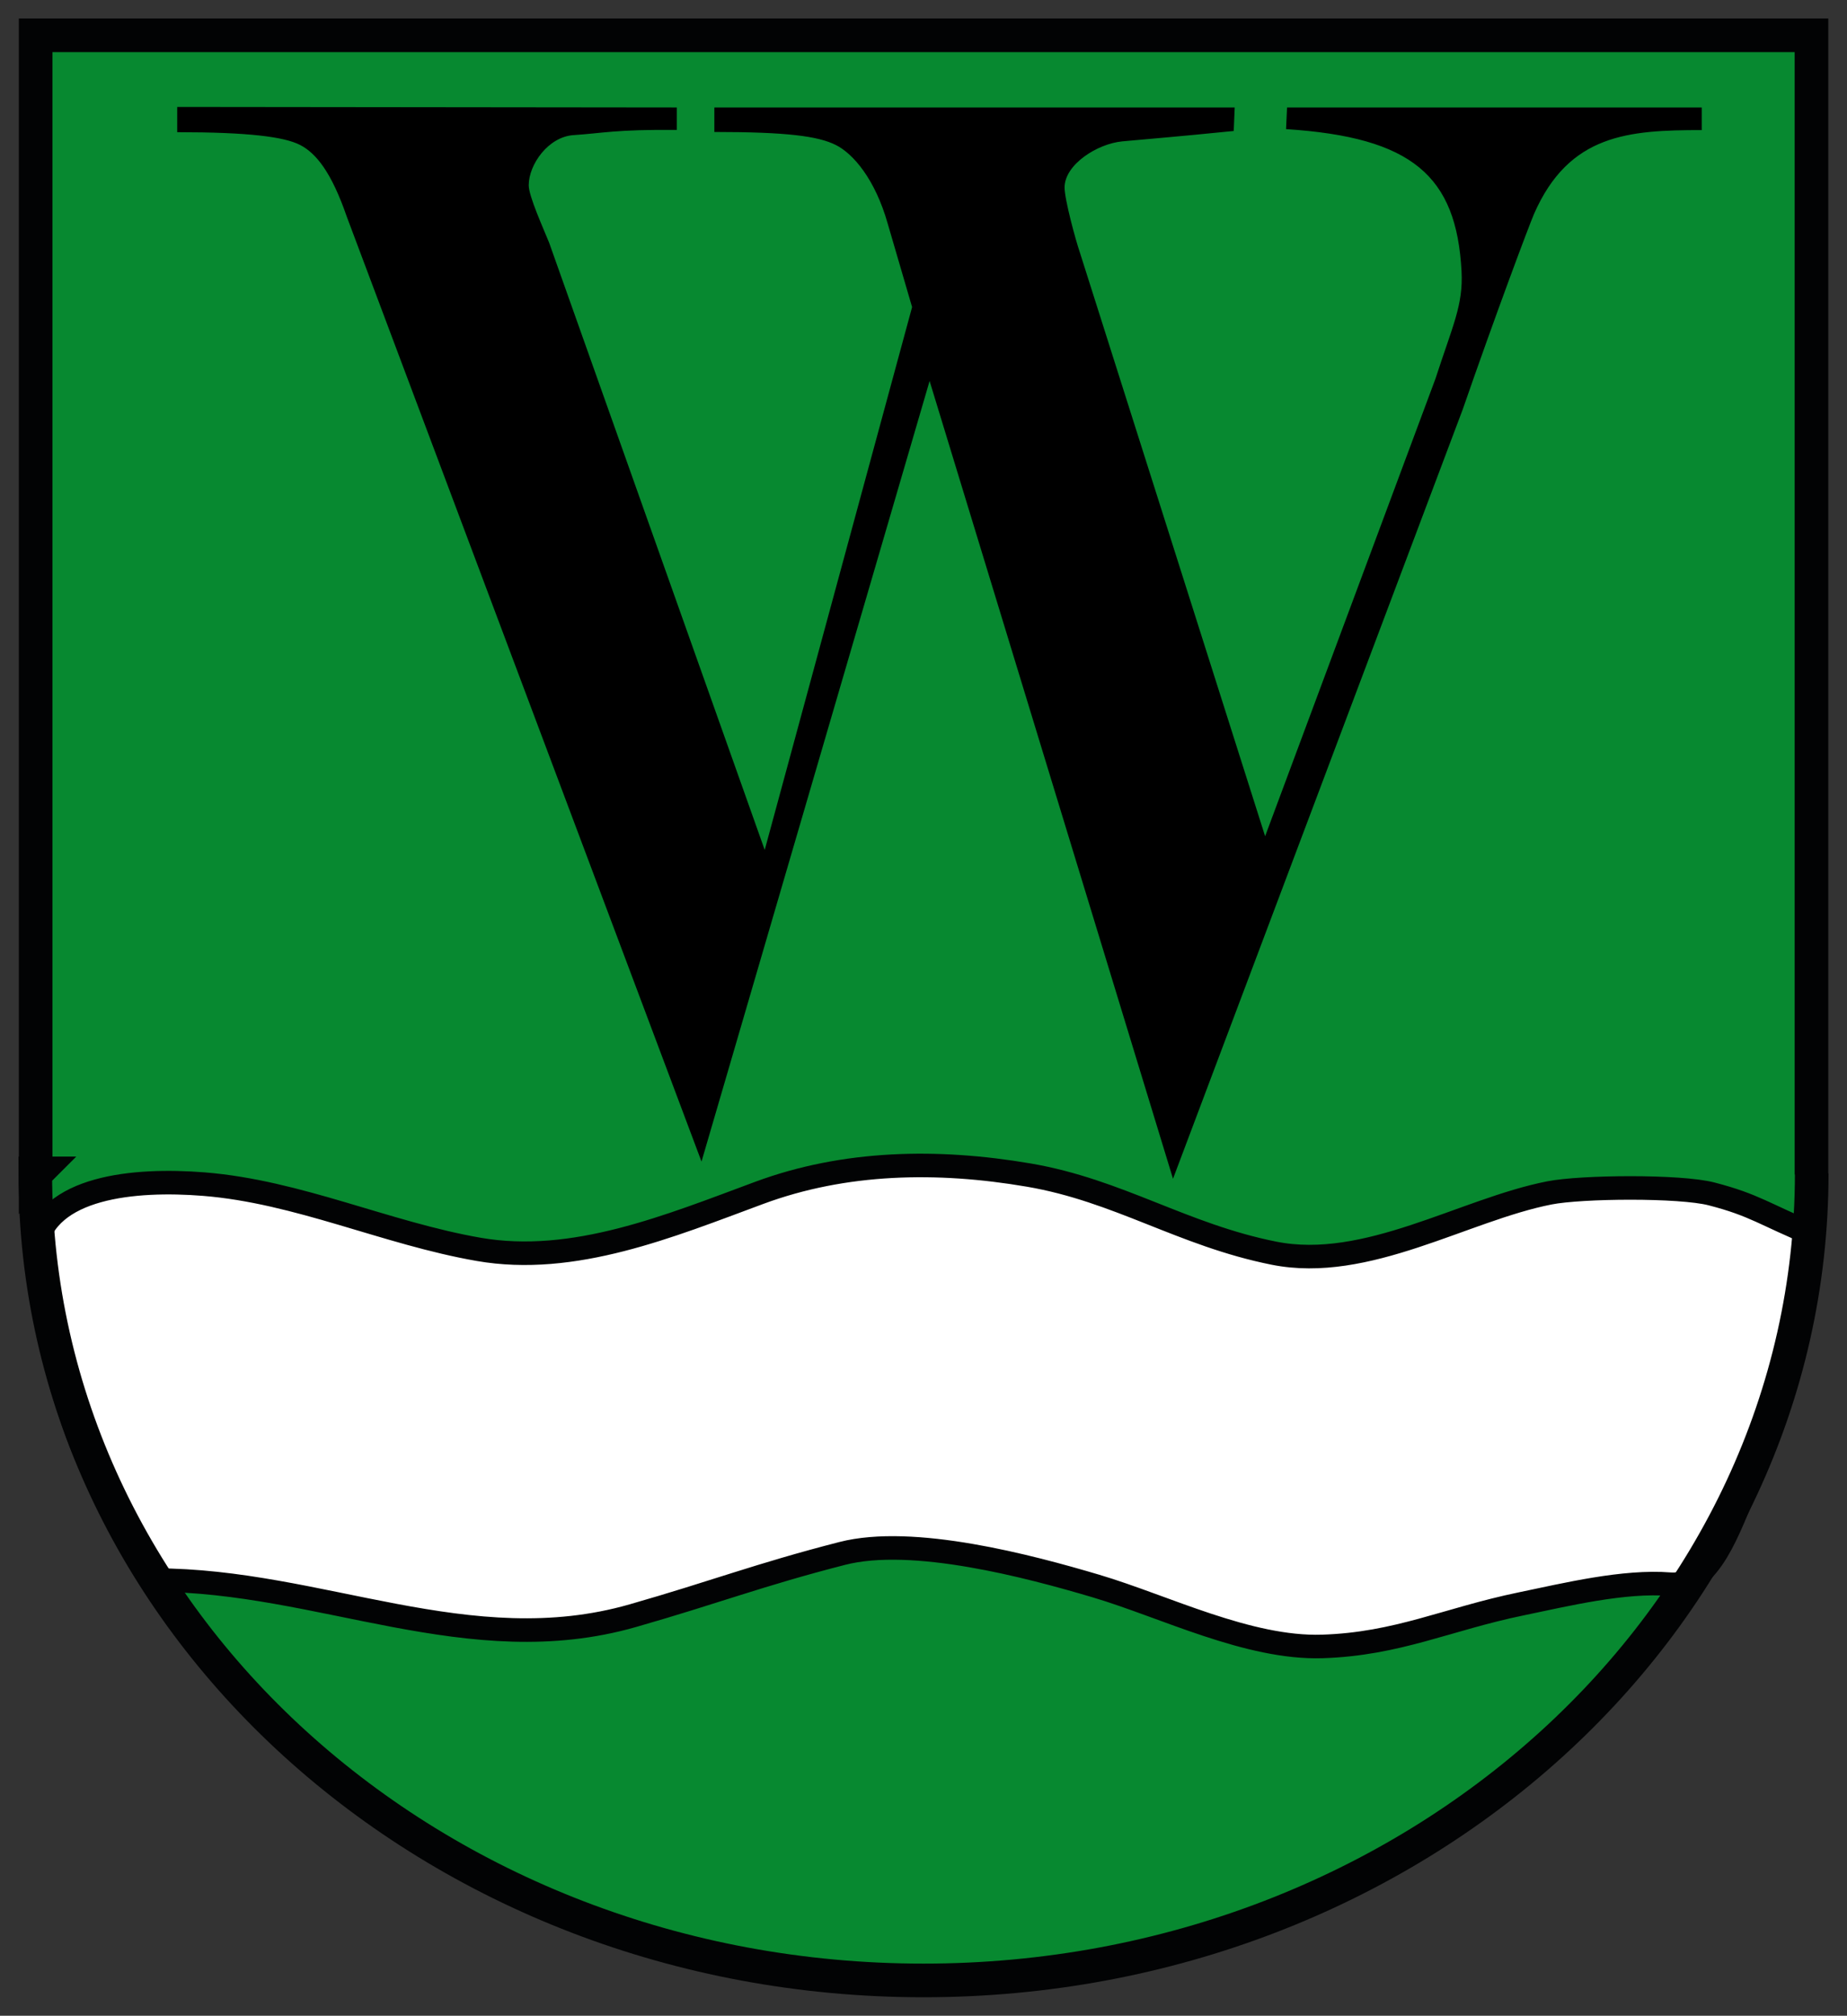
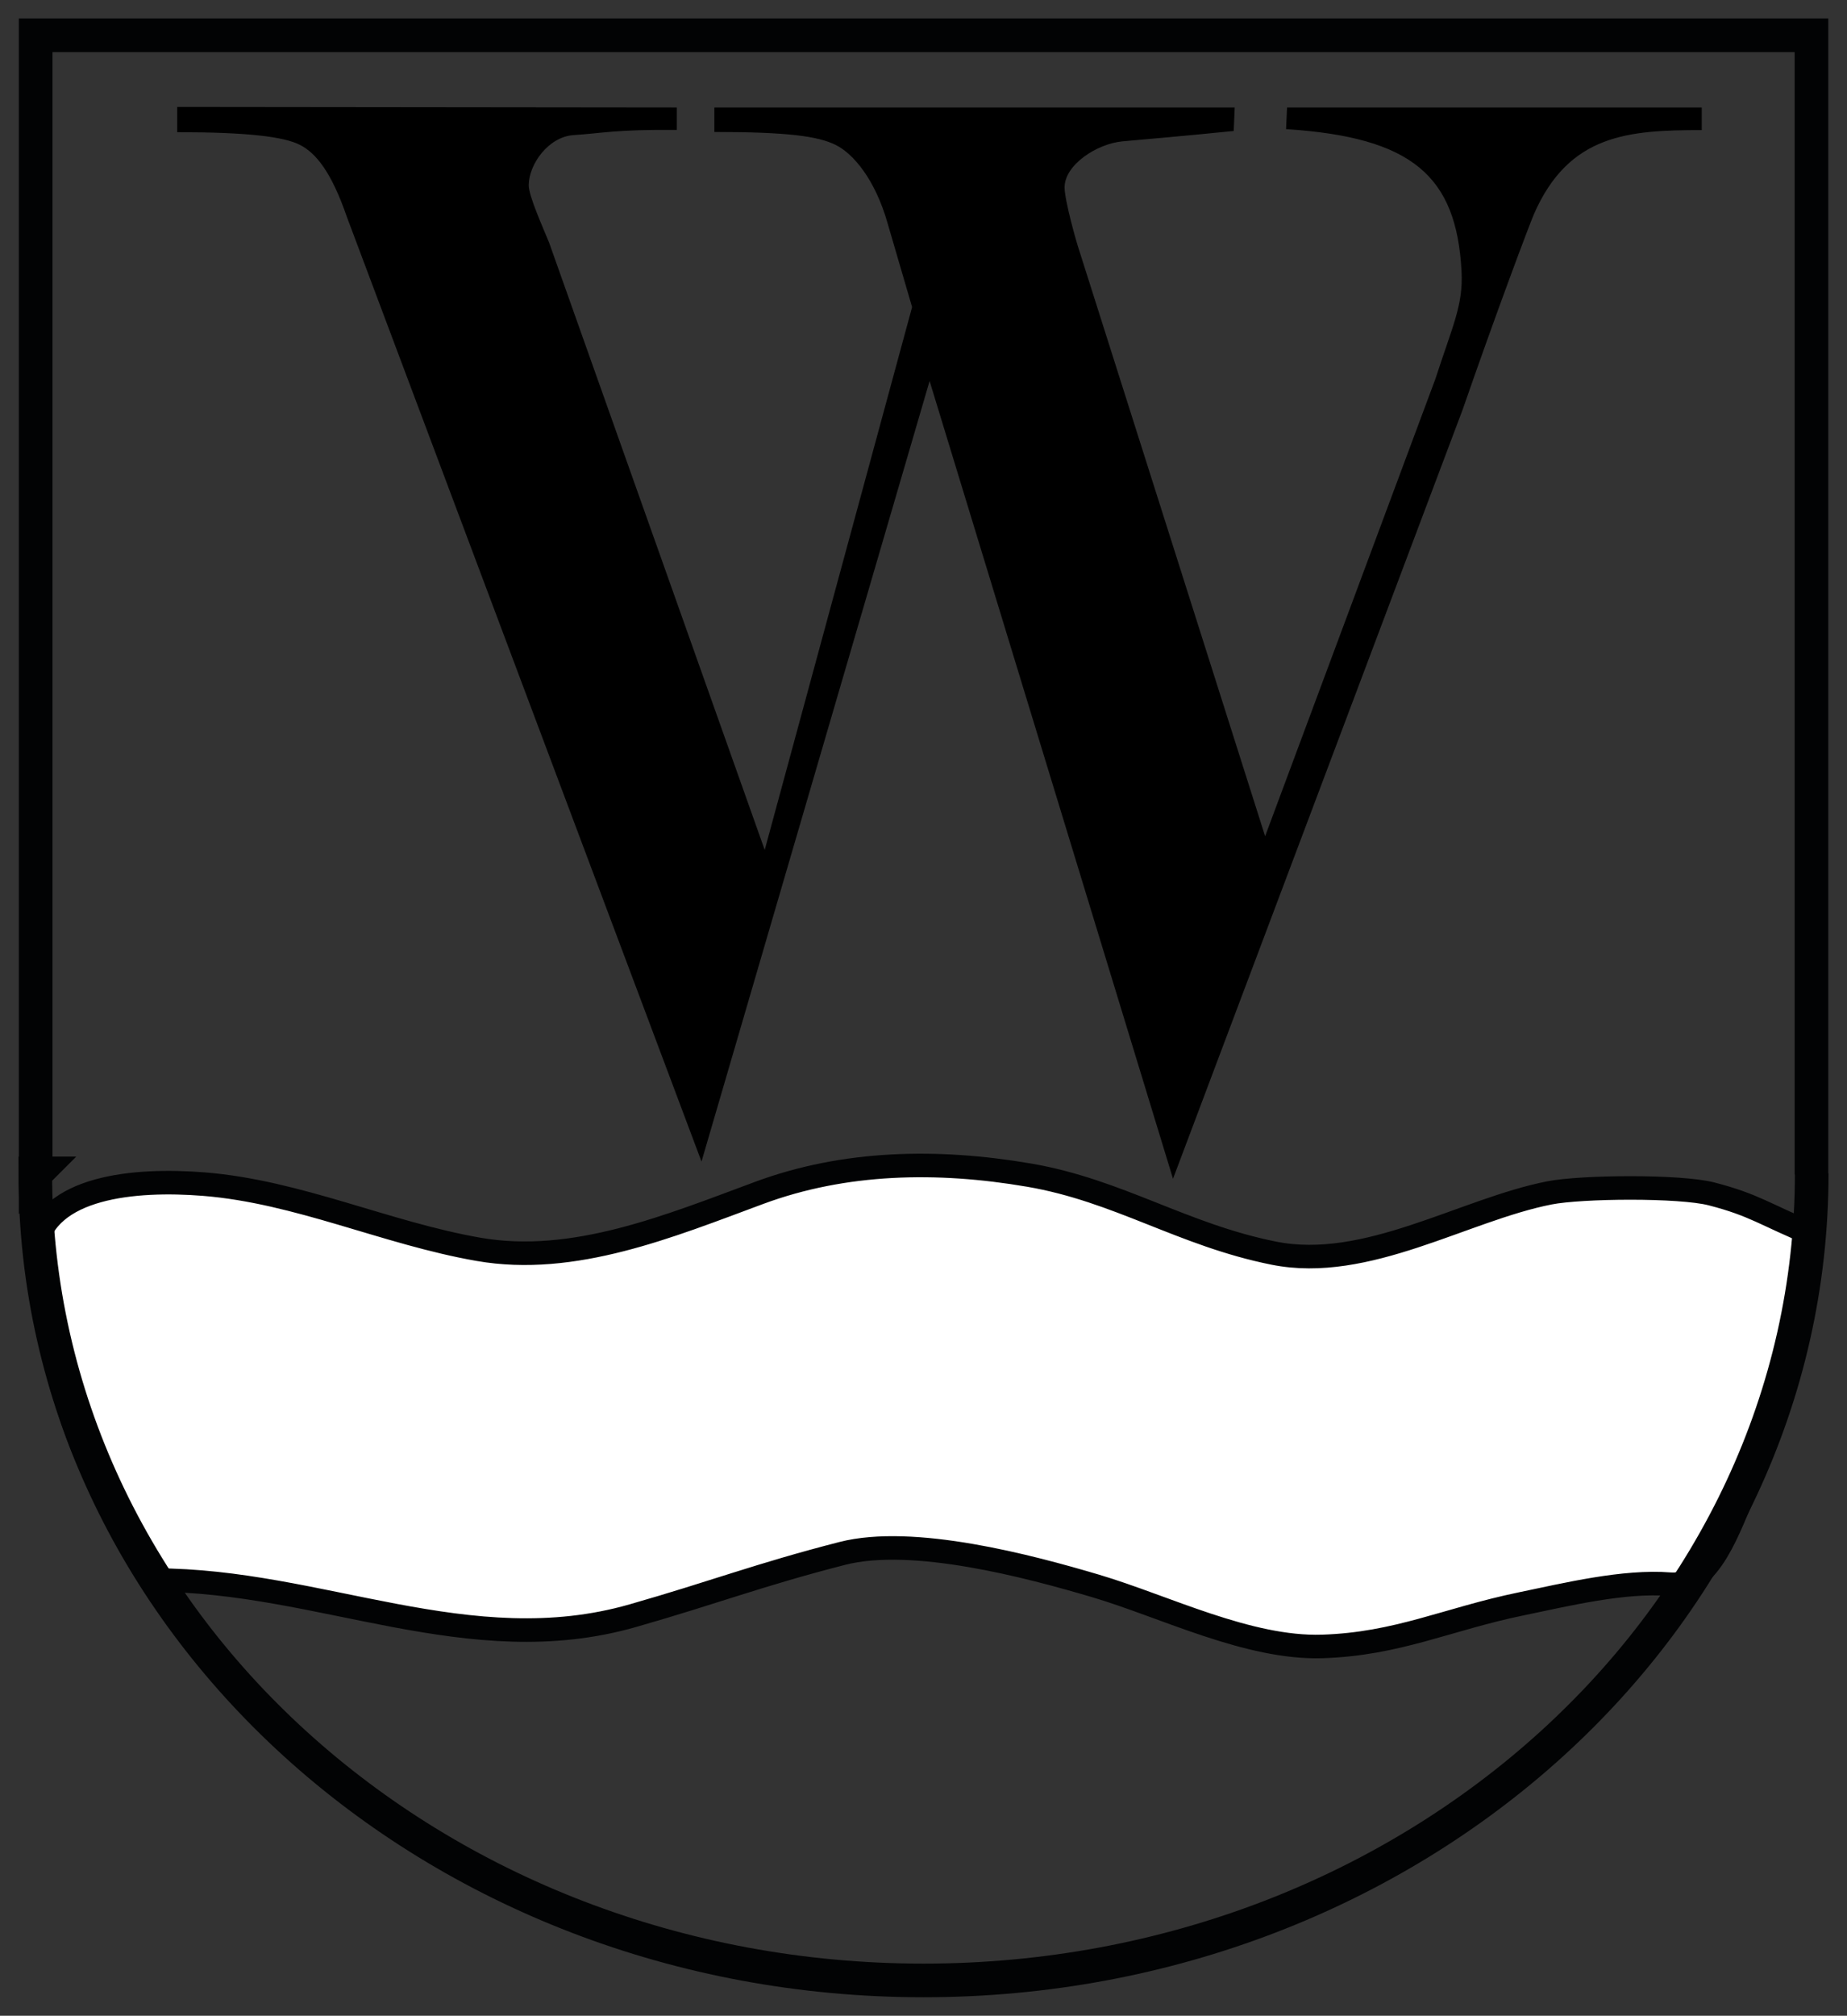
<svg xmlns="http://www.w3.org/2000/svg" xmlns:ns1="http://www.inkscape.org/namespaces/inkscape" xmlns:ns2="http://sodipodi.sourceforge.net/DTD/sodipodi-0.dtd" version="1.1" id="Ebene_1" x="0px" y="0px" width="500" height="545.528" viewBox="0 0 500 545.528" enable-background="new 0 0 566.93 595.28" xml:space="preserve" ns1:version="0.48.4 r9939" ns2:docname="Wappen_Wiesenbach_(Baden).svg">
  <rect x="0" y="0" width="500" height="545.528" fill="#333333" stroke="none" />
  <defs id="defs17" />
  <ns2:namedview pagecolor="#ffffff" bordercolor="#666666" borderopacity="1" objecttolerance="10" gridtolerance="10" guidetolerance="10" ns1:pageopacity="0" ns1:pageshadow="2" ns1:window-width="1005" ns1:window-height="825" id="namedview15" showgrid="false" fit-margin-top="5" fit-margin-bottom="5" fit-margin-right="5" fit-margin-left="5" ns1:zoom="0.39645207" ns1:cx="274.42696" ns1:cy="299.251" ns1:window-x="0" ns1:window-y="0" ns1:window-maximized="0" ns1:current-layer="Ebene_1" />
  <path d="M 249.599,87.13" id="path3" ns1:connector-curvature="0" style="fill:none;stroke:#020304;stroke-width:2.731" />
-   <path d="M 10.39,317.563 V 9.552 H 490.739 V 317.861 l 0.064,-0.298 c 0,120.628 -107.57,218.413 -240.261,218.413 -132.683,0 -240.252,-97.784 -240.252,-218.413 h 0.1 z" id="path5" style="fill:#078930;fill-opacity:1" ns1:connector-curvature="0" />
  <path d="m 41.974,427.629 c 44.665,0 85.117,22.295 129.304,9.641 22.509,-6.443 34.01,-11.02 56.695,-16.849 19.124,-4.92 50.619,3.448 68.733,8.825 18.571,5.516 41.211,16.968 61.243,16.34 20.364,-0.638 33.821,-7.383 53.747,-11.501 12.216,-2.532 27.929,-6.351 40.383,-5.347 10.951,0.877 16.129,-16.046 20.409,-25.446 9.966,-21.902 15.438,-45.437 18.316,-69.223 -13.051,-5.347 -15.709,-7.922 -27.492,-10.962 -8.593,-2.213 -35.182,-1.974 -43.856,-0.27 -23.216,4.558 -49.503,21.336 -74.611,16.315 -24.752,-4.951 -42.008,-16.973 -66.321,-21.129 -24.852,-4.243 -49.886,-3.754 -73.007,4.814 -24.251,8.982 -50.187,19.763 -75.949,15.281 -25.053,-4.356 -48.808,-15.594 -74.349,-17.651 -18.954,-1.521 -42.464,0.735 -45.604,17.013 -0.727,3.76 5.373,32.178 7.094,37.813 8.193,26.77 11.691,27.861 25.267,52.337 z" id="path7" ns1:connector-curvature="0" style="fill:#ffffff;stroke:#020304;stroke-width:6.373" />
  <path d="M 9.654,317.563 V 9.552 H 490.381 V 317.861 l 0.067,-0.299 c 0,120.625 -107.654,218.413 -240.448,218.413 -132.797,0 -240.448,-97.788 -240.448,-218.413 h 0.102 z" id="path9" ns1:connector-curvature="0" style="fill:none;stroke:#020304;stroke-width:9.104" />
  <g id="g11" transform="matrix(0.91,0,0,0.91,-7.781,1.641)">
    <path d="M 285.089,111.501 217.236,343.647 111.728,62.675 C 107.131,49.347 102.558,43.744 97.81,41.301 93.055,38.867 82.411,37.508 61.265,37.508 V 30 l 148.633,0.162 v 6.677 c -18.23,-0.173 -22.117,0.981 -30.728,1.541 -7.492,0.486 -13.332,8.73 -13.332,14.906 0,3.256 4.227,12.532 6.066,17.081 l 64.134,180.604 43.845,-161.443 -7.27,-24.875 C 268.9,51.569 262.42,43.921 257.163,41.303 251.906,38.687 242.697,37.445 221.057,37.445 v -7.284 h 154.796 l -0.29,6.988 c -18.563,1.86 -23.803,2.22 -33.135,3.09 -7.448,0.694 -17.185,6.892 -17.185,13.723 0,3.575 3.303,15.687 4.531,19.263 l 55.128,173.668 50.665,-136.04 C 440.73,94.924 443.864,88.935 443.332,78.862 441.833,50.51 428.667,39.01 391.13,36.598 l 0.296,-6.438 h 123.367 v 6.726 c -21.762,0 -39.468,1.175 -49.882,24.9 -1.538,3.575 -11.44,29.939 -21.244,58.221 L 357.5,348.761 285.089,111.501 z" id="path13" ns1:connector-curvature="0" />
  </g>
</svg>